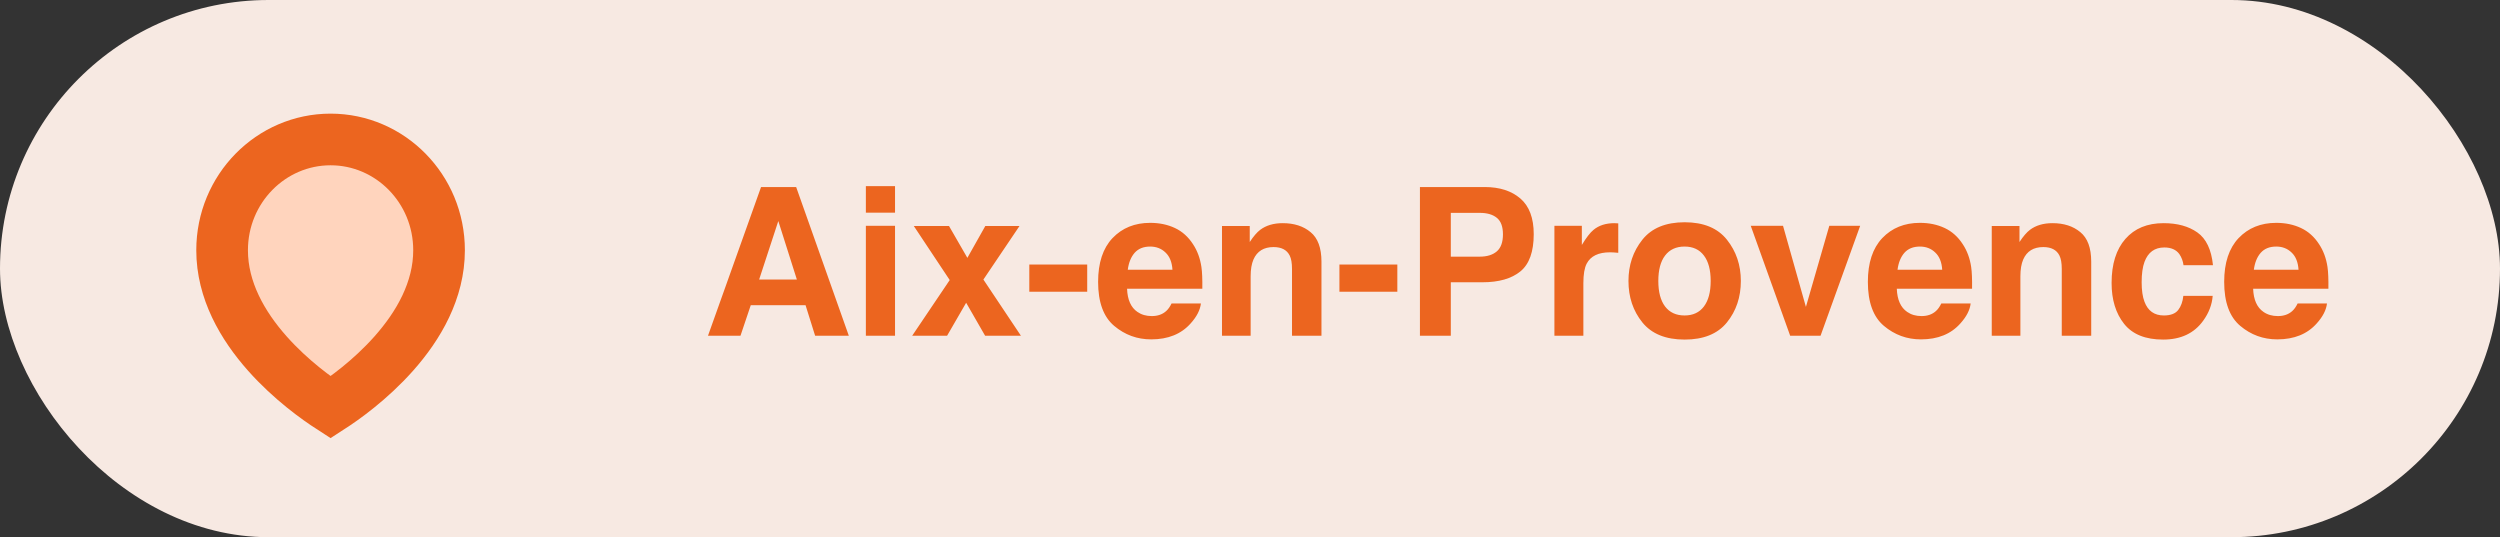
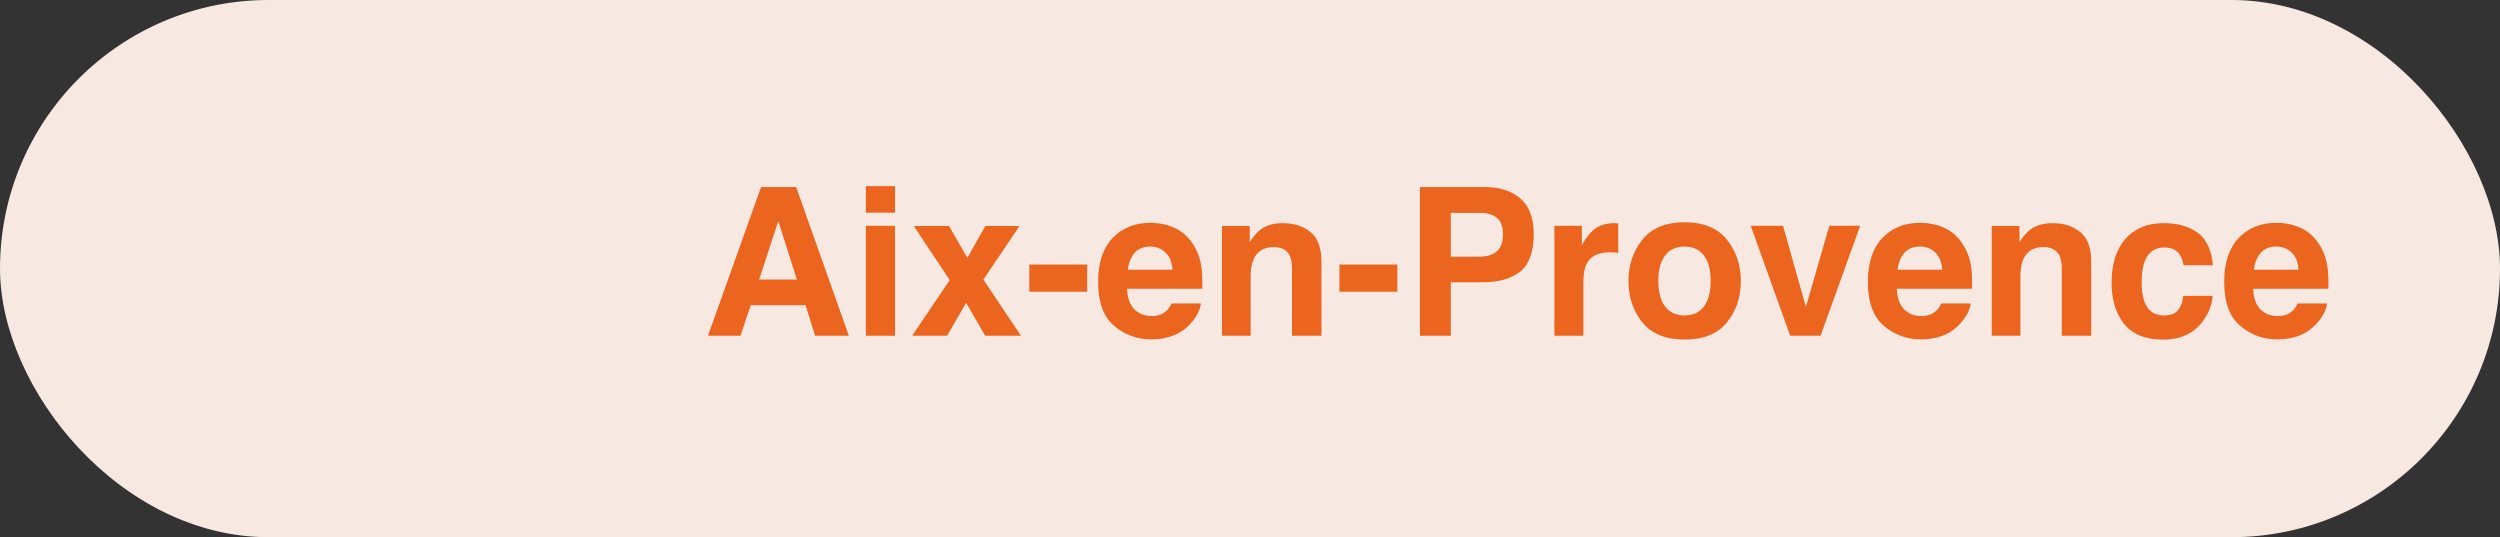
<svg xmlns="http://www.w3.org/2000/svg" width="242" height="52" viewBox="0 0 242 52" fill="none">
  <rect x="0" y="0" width="242" height="52" fill="#333333" stroke="none" />
  <rect width="242" height="52" rx="26" fill="#F7E9E2" />
-   <path d="M21.5 24.225C21.5 18.261 26.241 13.5 32 13.5C37.759 13.5 42.5 18.261 42.5 24.225C42.5 28.098 40.529 31.513 38.114 34.231C35.825 36.807 33.256 38.622 32 39.433C30.744 38.622 28.175 36.807 25.886 34.231C23.471 31.513 21.5 28.098 21.5 24.225Z" fill="#FFD4BD" stroke="#EC651F" stroke-width="5" />
  <path d="M77.977 29.541H72.674L71.678 32.5H68.533L73.67 18.105H77.068L82.166 32.5H78.904L77.977 29.541ZM77.137 27.061L75.34 21.396L73.484 27.061H77.137ZM86.639 21.855V32.5H83.816V21.855H86.639ZM86.639 18.018V20.586H83.816V18.018H86.639ZM98.826 32.5H95.359L93.523 29.307L91.678 32.5H88.299L91.932 27.109L88.455 21.875H91.863L93.641 24.961L95.379 21.875H98.689L95.193 27.061L98.826 32.5ZM99.637 25.605H105.242V28.242H99.637V25.605ZM116.248 29.375C116.176 30.006 115.848 30.648 115.262 31.299C114.35 32.334 113.074 32.852 111.434 32.852C110.079 32.852 108.885 32.415 107.85 31.543C106.814 30.671 106.297 29.251 106.297 27.285C106.297 25.443 106.762 24.03 107.693 23.047C108.631 22.064 109.845 21.572 111.336 21.572C112.221 21.572 113.019 21.738 113.729 22.07C114.438 22.402 115.024 22.926 115.486 23.643C115.903 24.274 116.173 25.006 116.297 25.84C116.368 26.328 116.398 27.031 116.385 27.949H109.1C109.139 29.017 109.474 29.766 110.105 30.195C110.49 30.462 110.952 30.596 111.492 30.596C112.065 30.596 112.531 30.433 112.889 30.107C113.084 29.932 113.257 29.688 113.406 29.375H116.248ZM113.494 26.113C113.449 25.378 113.224 24.821 112.82 24.443C112.423 24.059 111.928 23.867 111.336 23.867C110.691 23.867 110.19 24.069 109.832 24.473C109.48 24.876 109.259 25.423 109.168 26.113H113.494ZM123.279 23.916C122.335 23.916 121.688 24.316 121.336 25.117C121.154 25.54 121.062 26.081 121.062 26.738V32.5H118.289V21.875H120.975V23.428C121.333 22.881 121.671 22.487 121.99 22.246C122.563 21.816 123.289 21.602 124.168 21.602C125.268 21.602 126.167 21.891 126.863 22.471C127.566 23.044 127.918 23.997 127.918 25.332V32.5H125.066V26.025C125.066 25.465 124.992 25.036 124.842 24.736C124.568 24.189 124.048 23.916 123.279 23.916ZM129.656 25.605H135.262V28.242H129.656V25.605ZM143.494 27.324H140.438V32.5H137.449V18.105H143.719C145.164 18.105 146.316 18.477 147.176 19.219C148.035 19.961 148.465 21.11 148.465 22.666C148.465 24.365 148.035 25.566 147.176 26.27C146.316 26.973 145.089 27.324 143.494 27.324ZM144.9 24.326C145.291 23.981 145.486 23.434 145.486 22.686C145.486 21.937 145.288 21.403 144.891 21.084C144.5 20.765 143.95 20.605 143.24 20.605H140.438V24.844H143.24C143.95 24.844 144.503 24.671 144.9 24.326ZM155.848 24.424C154.728 24.424 153.976 24.788 153.592 25.518C153.377 25.928 153.27 26.559 153.27 27.412V32.5H150.467V21.855H153.123V23.711C153.553 23.001 153.927 22.516 154.246 22.256C154.767 21.82 155.444 21.602 156.277 21.602C156.329 21.602 156.372 21.605 156.404 21.611C156.443 21.611 156.525 21.615 156.648 21.621V24.473C156.473 24.453 156.316 24.44 156.18 24.434C156.043 24.427 155.932 24.424 155.848 24.424ZM167.166 23.203C168.064 24.329 168.514 25.661 168.514 27.197C168.514 28.76 168.064 30.098 167.166 31.211C166.268 32.318 164.904 32.871 163.074 32.871C161.245 32.871 159.881 32.318 158.982 31.211C158.084 30.098 157.635 28.76 157.635 27.197C157.635 25.661 158.084 24.329 158.982 23.203C159.881 22.077 161.245 21.514 163.074 21.514C164.904 21.514 166.268 22.077 167.166 23.203ZM163.064 23.867C162.251 23.867 161.622 24.157 161.18 24.736C160.743 25.309 160.525 26.13 160.525 27.197C160.525 28.265 160.743 29.088 161.18 29.668C161.622 30.247 162.251 30.537 163.064 30.537C163.878 30.537 164.503 30.247 164.939 29.668C165.376 29.088 165.594 28.265 165.594 27.197C165.594 26.13 165.376 25.309 164.939 24.736C164.503 24.157 163.878 23.867 163.064 23.867ZM169.471 21.855H172.596L174.812 29.707L177.078 21.855H180.066L176.229 32.5H173.289L169.471 21.855ZM190.76 29.375C190.688 30.006 190.359 30.648 189.773 31.299C188.862 32.334 187.586 32.852 185.945 32.852C184.591 32.852 183.396 32.415 182.361 31.543C181.326 30.671 180.809 29.251 180.809 27.285C180.809 25.443 181.274 24.03 182.205 23.047C183.143 22.064 184.357 21.572 185.848 21.572C186.733 21.572 187.531 21.738 188.24 22.07C188.95 22.402 189.536 22.926 189.998 23.643C190.415 24.274 190.685 25.006 190.809 25.84C190.88 26.328 190.91 27.031 190.896 27.949H183.611C183.65 29.017 183.986 29.766 184.617 30.195C185.001 30.462 185.464 30.596 186.004 30.596C186.577 30.596 187.042 30.433 187.4 30.107C187.596 29.932 187.768 29.688 187.918 29.375H190.76ZM188.006 26.113C187.96 25.378 187.736 24.821 187.332 24.443C186.935 24.059 186.44 23.867 185.848 23.867C185.203 23.867 184.702 24.069 184.344 24.473C183.992 24.876 183.771 25.423 183.68 26.113H188.006ZM197.791 23.916C196.847 23.916 196.199 24.316 195.848 25.117C195.665 25.54 195.574 26.081 195.574 26.738V32.5H192.801V21.875H195.486V23.428C195.844 22.881 196.183 22.487 196.502 22.246C197.075 21.816 197.801 21.602 198.68 21.602C199.78 21.602 200.678 21.891 201.375 22.471C202.078 23.044 202.43 23.997 202.43 25.332V32.5H199.578V26.025C199.578 25.465 199.503 25.036 199.354 24.736C199.08 24.189 198.559 23.916 197.791 23.916ZM214.217 25.674H211.365C211.313 25.277 211.18 24.919 210.965 24.6C210.652 24.17 210.167 23.955 209.51 23.955C208.572 23.955 207.931 24.421 207.586 25.352C207.404 25.846 207.312 26.504 207.312 27.324C207.312 28.105 207.404 28.734 207.586 29.209C207.918 30.094 208.543 30.537 209.461 30.537C210.112 30.537 210.574 30.361 210.848 30.01C211.121 29.658 211.287 29.203 211.346 28.643H214.188C214.122 29.489 213.816 30.29 213.27 31.045C212.397 32.262 211.105 32.871 209.393 32.871C207.68 32.871 206.421 32.363 205.613 31.348C204.806 30.332 204.402 29.014 204.402 27.393C204.402 25.563 204.848 24.141 205.74 23.125C206.632 22.109 207.863 21.602 209.432 21.602C210.766 21.602 211.857 21.901 212.703 22.5C213.556 23.099 214.061 24.157 214.217 25.674ZM225.252 29.375C225.18 30.006 224.852 30.648 224.266 31.299C223.354 32.334 222.078 32.852 220.438 32.852C219.083 32.852 217.889 32.415 216.854 31.543C215.818 30.671 215.301 29.251 215.301 27.285C215.301 25.443 215.766 24.03 216.697 23.047C217.635 22.064 218.849 21.572 220.34 21.572C221.225 21.572 222.023 21.738 222.732 22.07C223.442 22.402 224.028 22.926 224.49 23.643C224.907 24.274 225.177 25.006 225.301 25.84C225.372 26.328 225.402 27.031 225.389 27.949H218.104C218.143 29.017 218.478 29.766 219.109 30.195C219.493 30.462 219.956 30.596 220.496 30.596C221.069 30.596 221.535 30.433 221.893 30.107C222.088 29.932 222.26 29.688 222.41 29.375H225.252ZM222.498 26.113C222.452 25.378 222.228 24.821 221.824 24.443C221.427 24.059 220.932 23.867 220.34 23.867C219.695 23.867 219.194 24.069 218.836 24.473C218.484 24.876 218.263 25.423 218.172 26.113H222.498Z" fill="#EC651F" />
</svg>